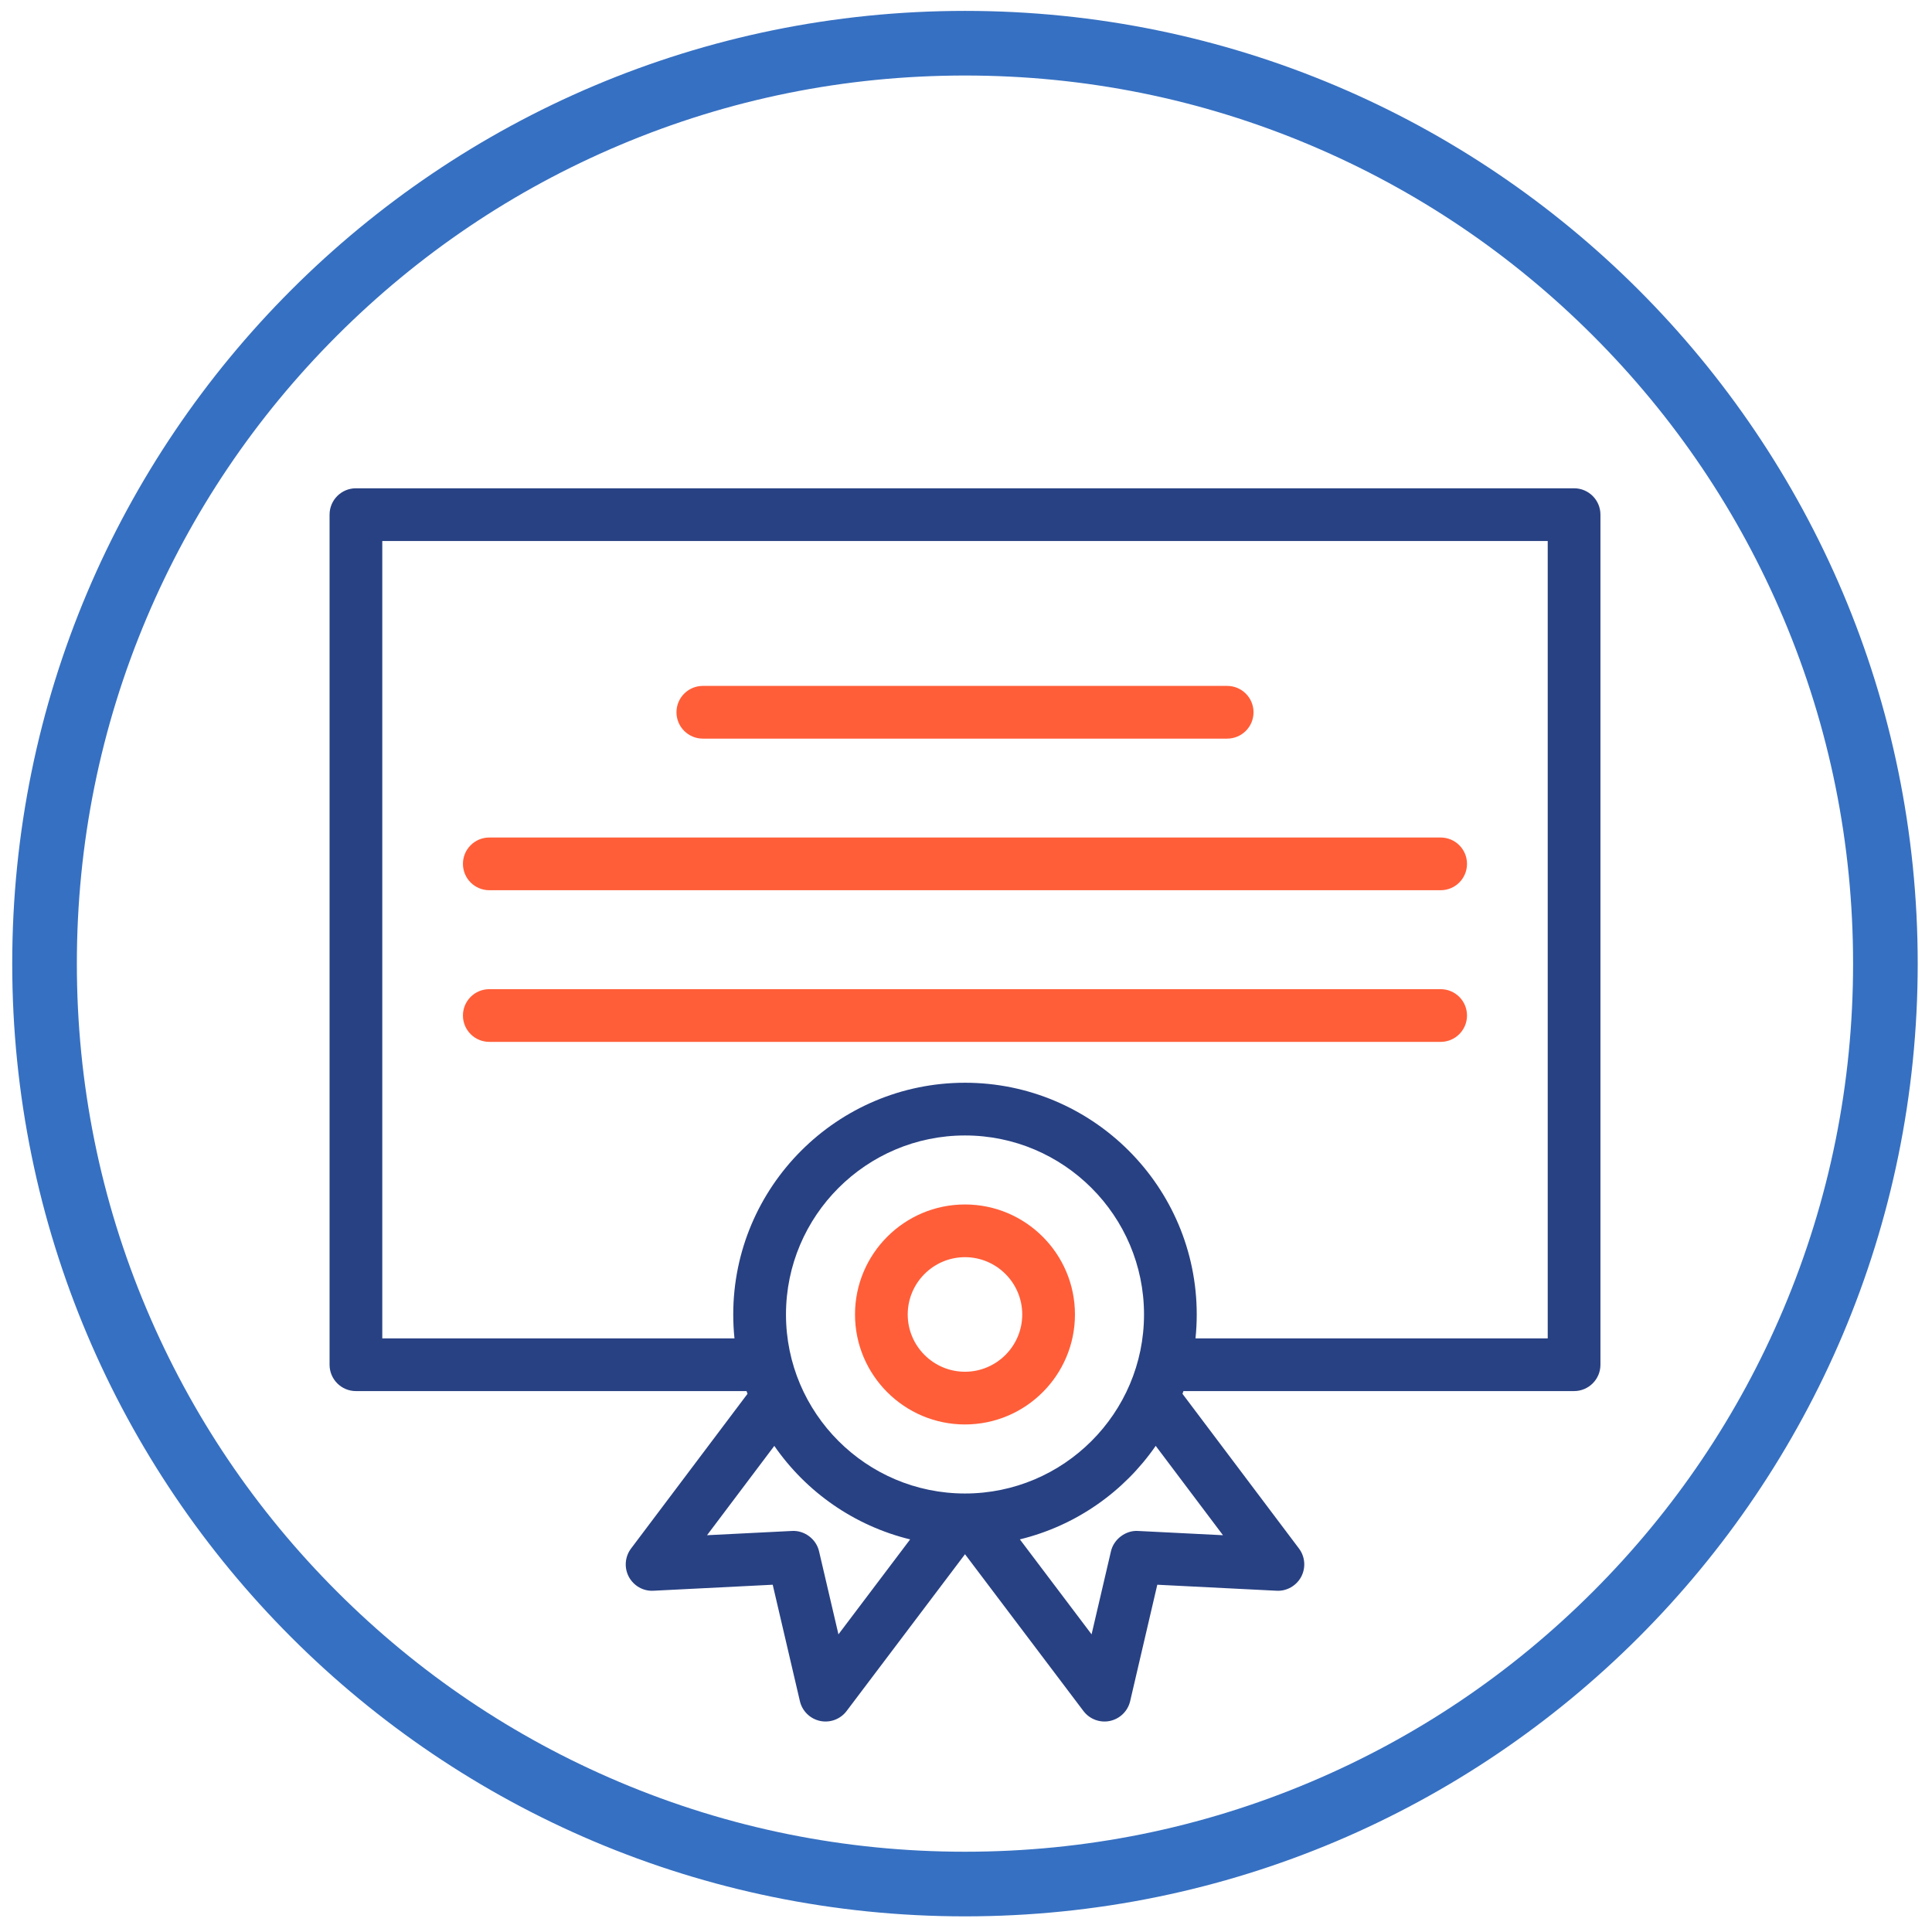
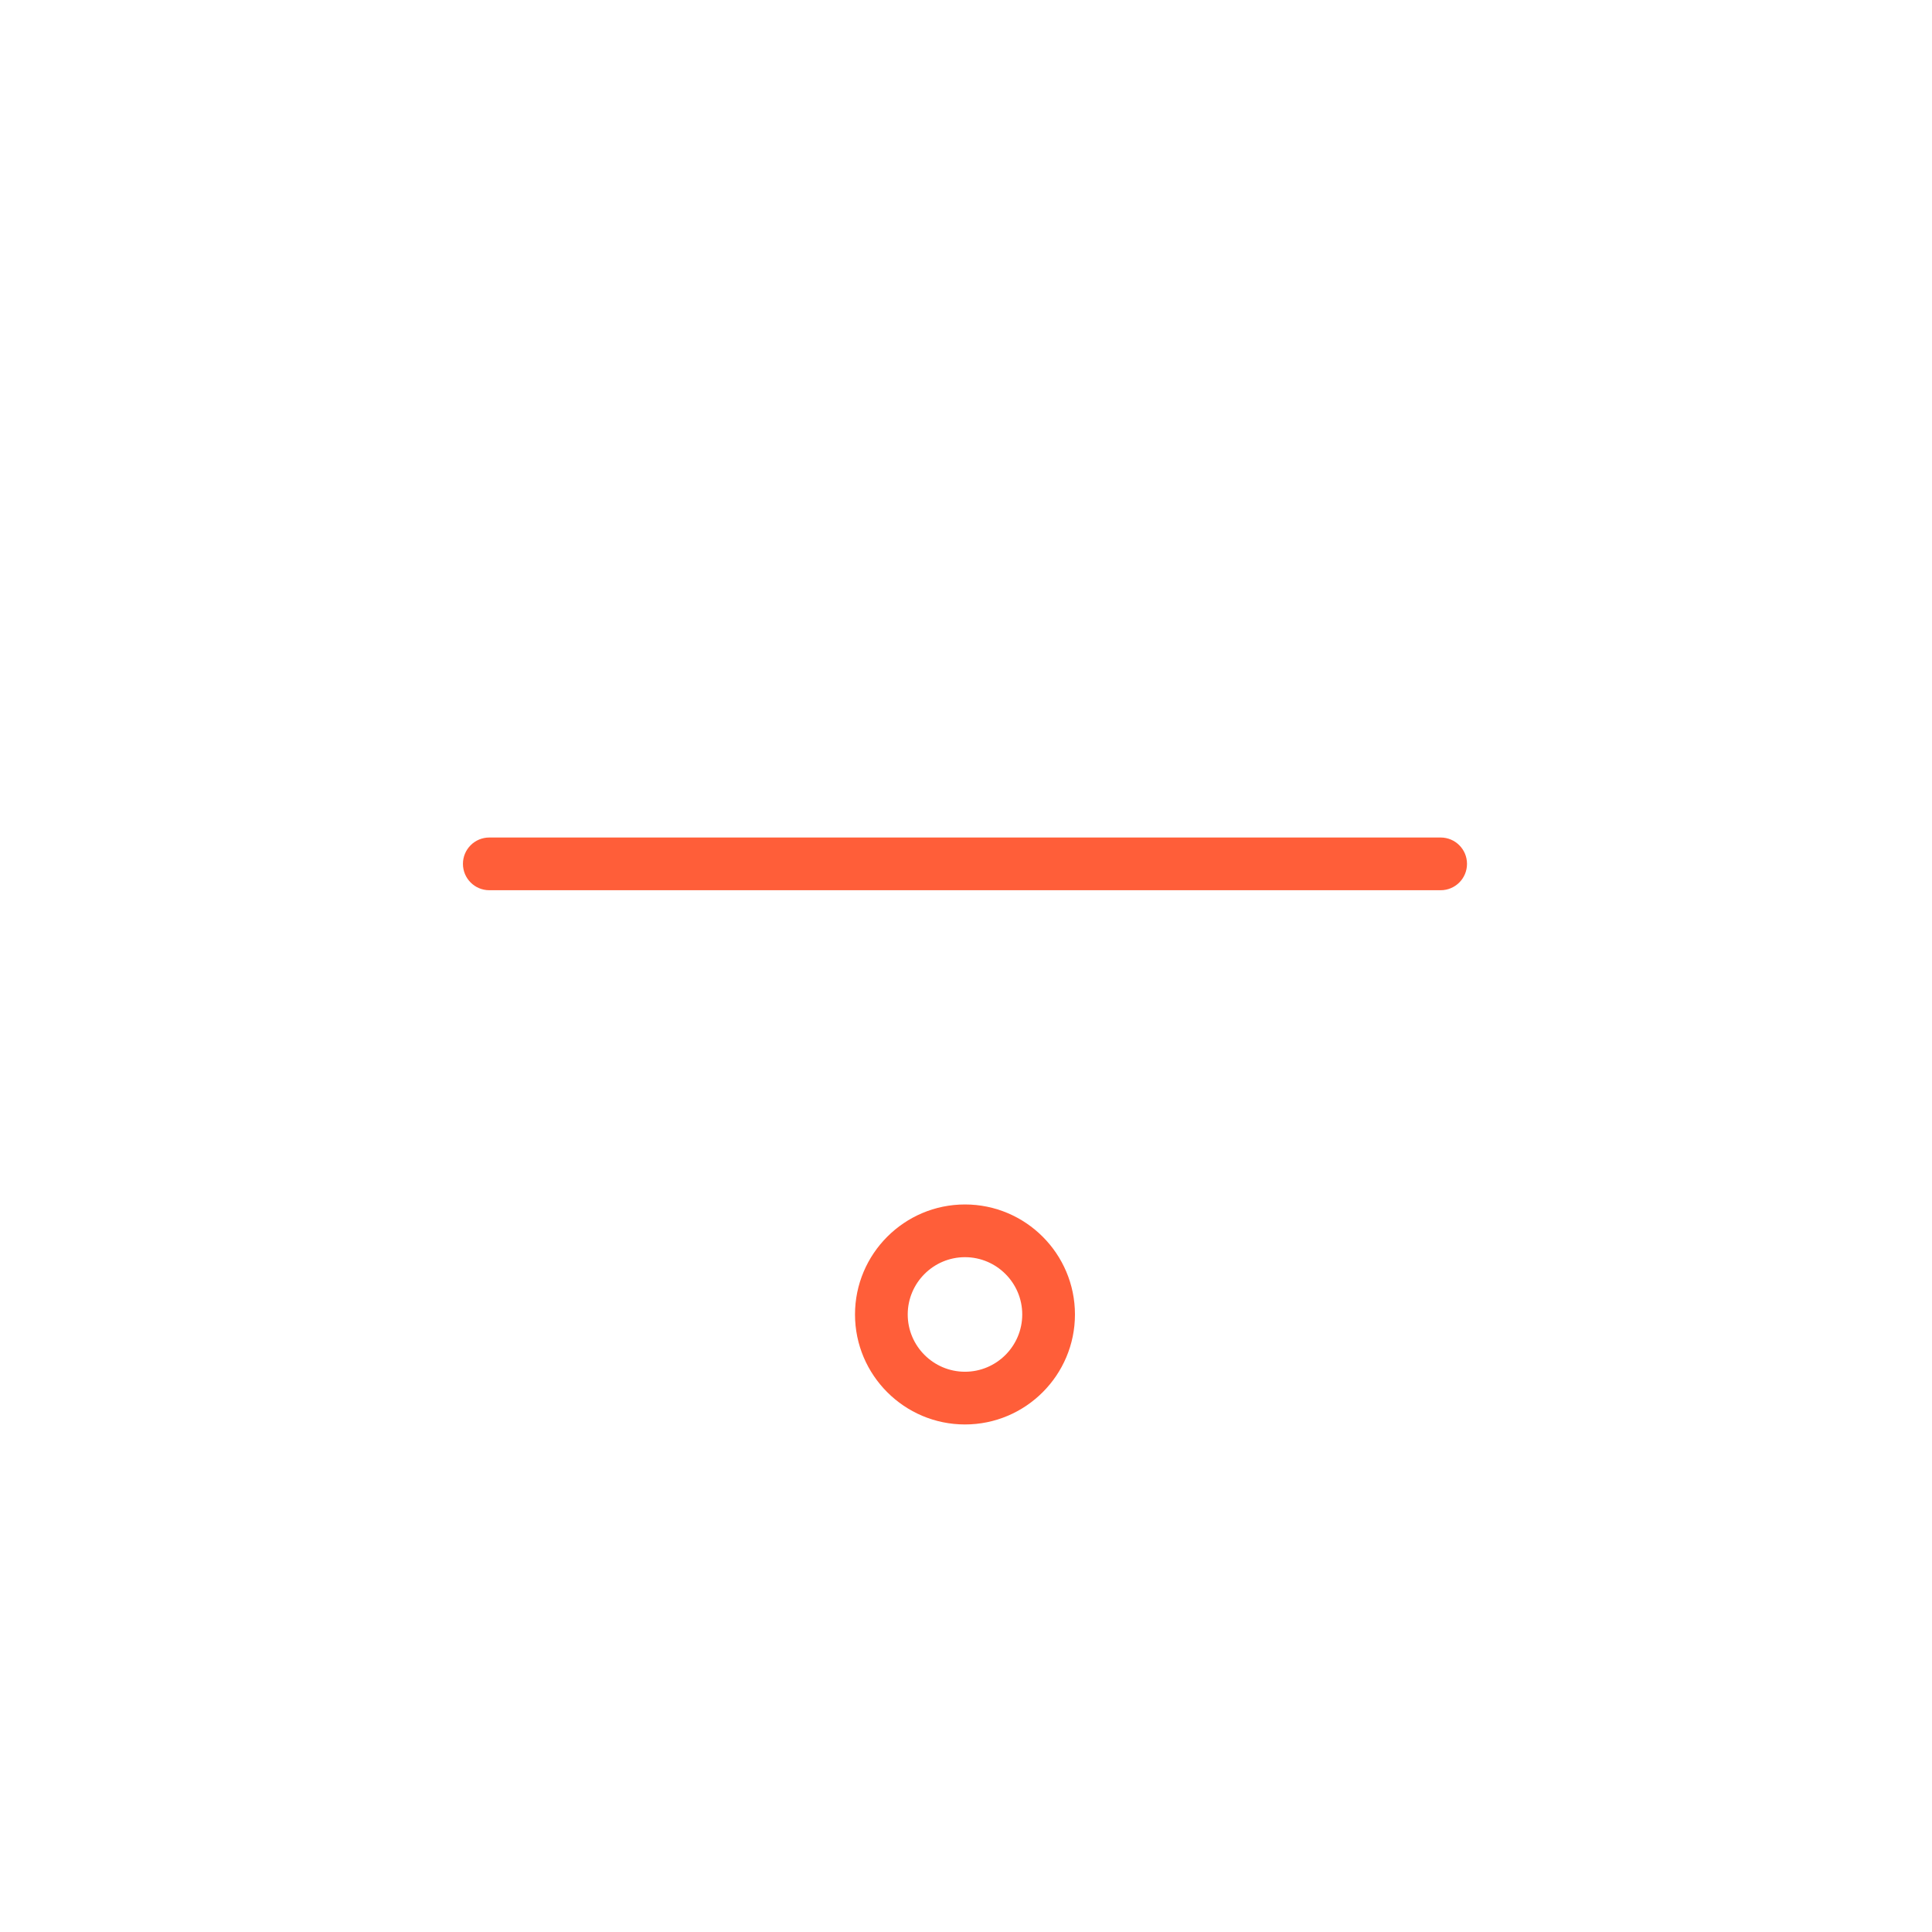
<svg xmlns="http://www.w3.org/2000/svg" width="91" height="91" viewBox="0 0 91 91" fill="none">
-   <path d="M45.452 3.557C51.1 3.557 56.578 4.662 61.733 6.843C66.715 8.949 71.188 11.967 75.031 15.809C78.874 19.652 81.89 24.126 83.997 29.106C86.178 34.261 87.283 39.739 87.283 45.388C87.283 51.037 86.178 56.514 83.997 61.67C81.89 66.651 78.874 71.125 75.031 74.967C71.188 78.81 66.715 81.826 61.733 83.933C56.578 86.113 51.1 87.219 45.452 87.219C39.804 87.219 34.326 86.113 29.171 83.933C24.189 81.826 19.716 78.81 15.873 74.967C12.03 71.125 9.014 66.651 6.907 61.67C4.726 56.514 3.62 51.037 3.62 45.388C3.62 39.739 4.726 34.261 6.907 29.106C9.014 24.126 12.03 19.652 15.873 15.809C19.716 11.967 24.189 8.949 29.171 6.843C34.326 4.662 39.804 3.557 45.452 3.557ZM45.452 0.513C20.668 0.513 0.576 20.604 0.576 45.388C0.576 70.171 20.668 90.263 45.452 90.263C70.236 90.263 90.327 70.171 90.327 45.388C90.327 20.604 70.236 0.513 45.452 0.513Z" fill="#3670C2" />
-   <path d="M33.105 34.79H57.801C58.488 34.79 59.043 34.235 59.043 33.549C59.043 32.862 58.488 32.307 57.801 32.307H33.105C32.419 32.307 31.863 32.862 31.863 33.549C31.863 34.235 32.419 34.79 33.105 34.79Z" fill="#FF5E39" />
  <path d="M23.047 41.931H67.856C68.543 41.931 69.098 41.376 69.098 40.689C69.098 40.003 68.543 39.448 67.856 39.448H23.047C22.361 39.448 21.805 40.003 21.805 40.689C21.805 41.376 22.361 41.931 23.047 41.931Z" fill="#FF5E39" />
-   <path d="M23.047 49.074H67.856C68.543 49.074 69.098 48.518 69.098 47.832C69.098 47.146 68.543 46.591 67.856 46.591H23.047C22.361 46.591 21.805 47.146 21.805 47.832C21.805 48.518 22.361 49.074 23.047 49.074Z" fill="#FF5E39" />
-   <path d="M74.141 22.999H16.764C16.078 22.999 15.523 23.555 15.523 24.241V64.281C15.523 64.966 16.078 65.522 16.764 65.522H35.163L35.209 65.65L29.723 72.938C29.434 73.323 29.392 73.841 29.617 74.267C29.845 74.692 30.292 74.953 30.777 74.926L36.396 74.643L37.676 80.126C37.785 80.595 38.156 80.958 38.628 81.059C39.097 81.158 39.584 80.978 39.876 80.592L45.453 73.206L51.032 80.592C51.332 80.989 51.827 81.156 52.28 81.059C52.751 80.958 53.122 80.595 53.232 80.126L54.51 74.643L60.13 74.926C60.606 74.953 61.063 74.692 61.289 74.267C61.514 73.841 61.473 73.323 61.184 72.938L55.696 65.65C55.712 65.607 55.728 65.564 55.742 65.522H74.141C74.827 65.522 75.383 64.966 75.383 64.281V24.241C75.383 23.555 74.827 22.999 74.141 22.999ZM45.453 70.346C40.804 70.346 37.021 66.564 37.021 61.914C37.021 57.265 40.804 53.482 45.453 53.482C50.101 53.482 53.885 57.265 53.885 61.914C53.885 66.564 50.101 70.346 45.453 70.346ZM39.492 76.98L38.578 73.067C38.443 72.482 37.88 72.076 37.307 72.11L33.302 72.311L36.471 68.103C37.97 70.271 40.234 71.865 42.869 72.508L39.492 76.98ZM57.604 72.311L53.599 72.11C53.042 72.073 52.463 72.482 52.328 73.067L51.415 76.98L48.037 72.507C50.672 71.865 52.936 70.27 54.435 68.102L57.604 72.311ZM72.9 63.039H56.31C56.348 62.669 56.368 62.294 56.368 61.914C56.368 55.895 51.471 50.999 45.453 50.999C39.434 50.999 34.537 55.895 34.537 61.914C34.537 62.294 34.556 62.669 34.595 63.039H18.006V25.482H72.9V63.039Z" fill="#284183" />
  <path d="M45.452 56.732C42.596 56.732 40.272 59.057 40.272 61.913C40.272 64.77 42.596 67.094 45.452 67.094C48.309 67.094 50.632 64.77 50.632 61.913C50.632 59.057 48.309 56.732 45.452 56.732ZM45.452 64.611C43.966 64.611 42.755 63.401 42.755 61.913C42.755 60.426 43.966 59.215 45.452 59.215C46.938 59.215 48.149 60.426 48.149 61.913C48.149 63.401 46.938 64.611 45.452 64.611Z" fill="#FF5E39" />
</svg>